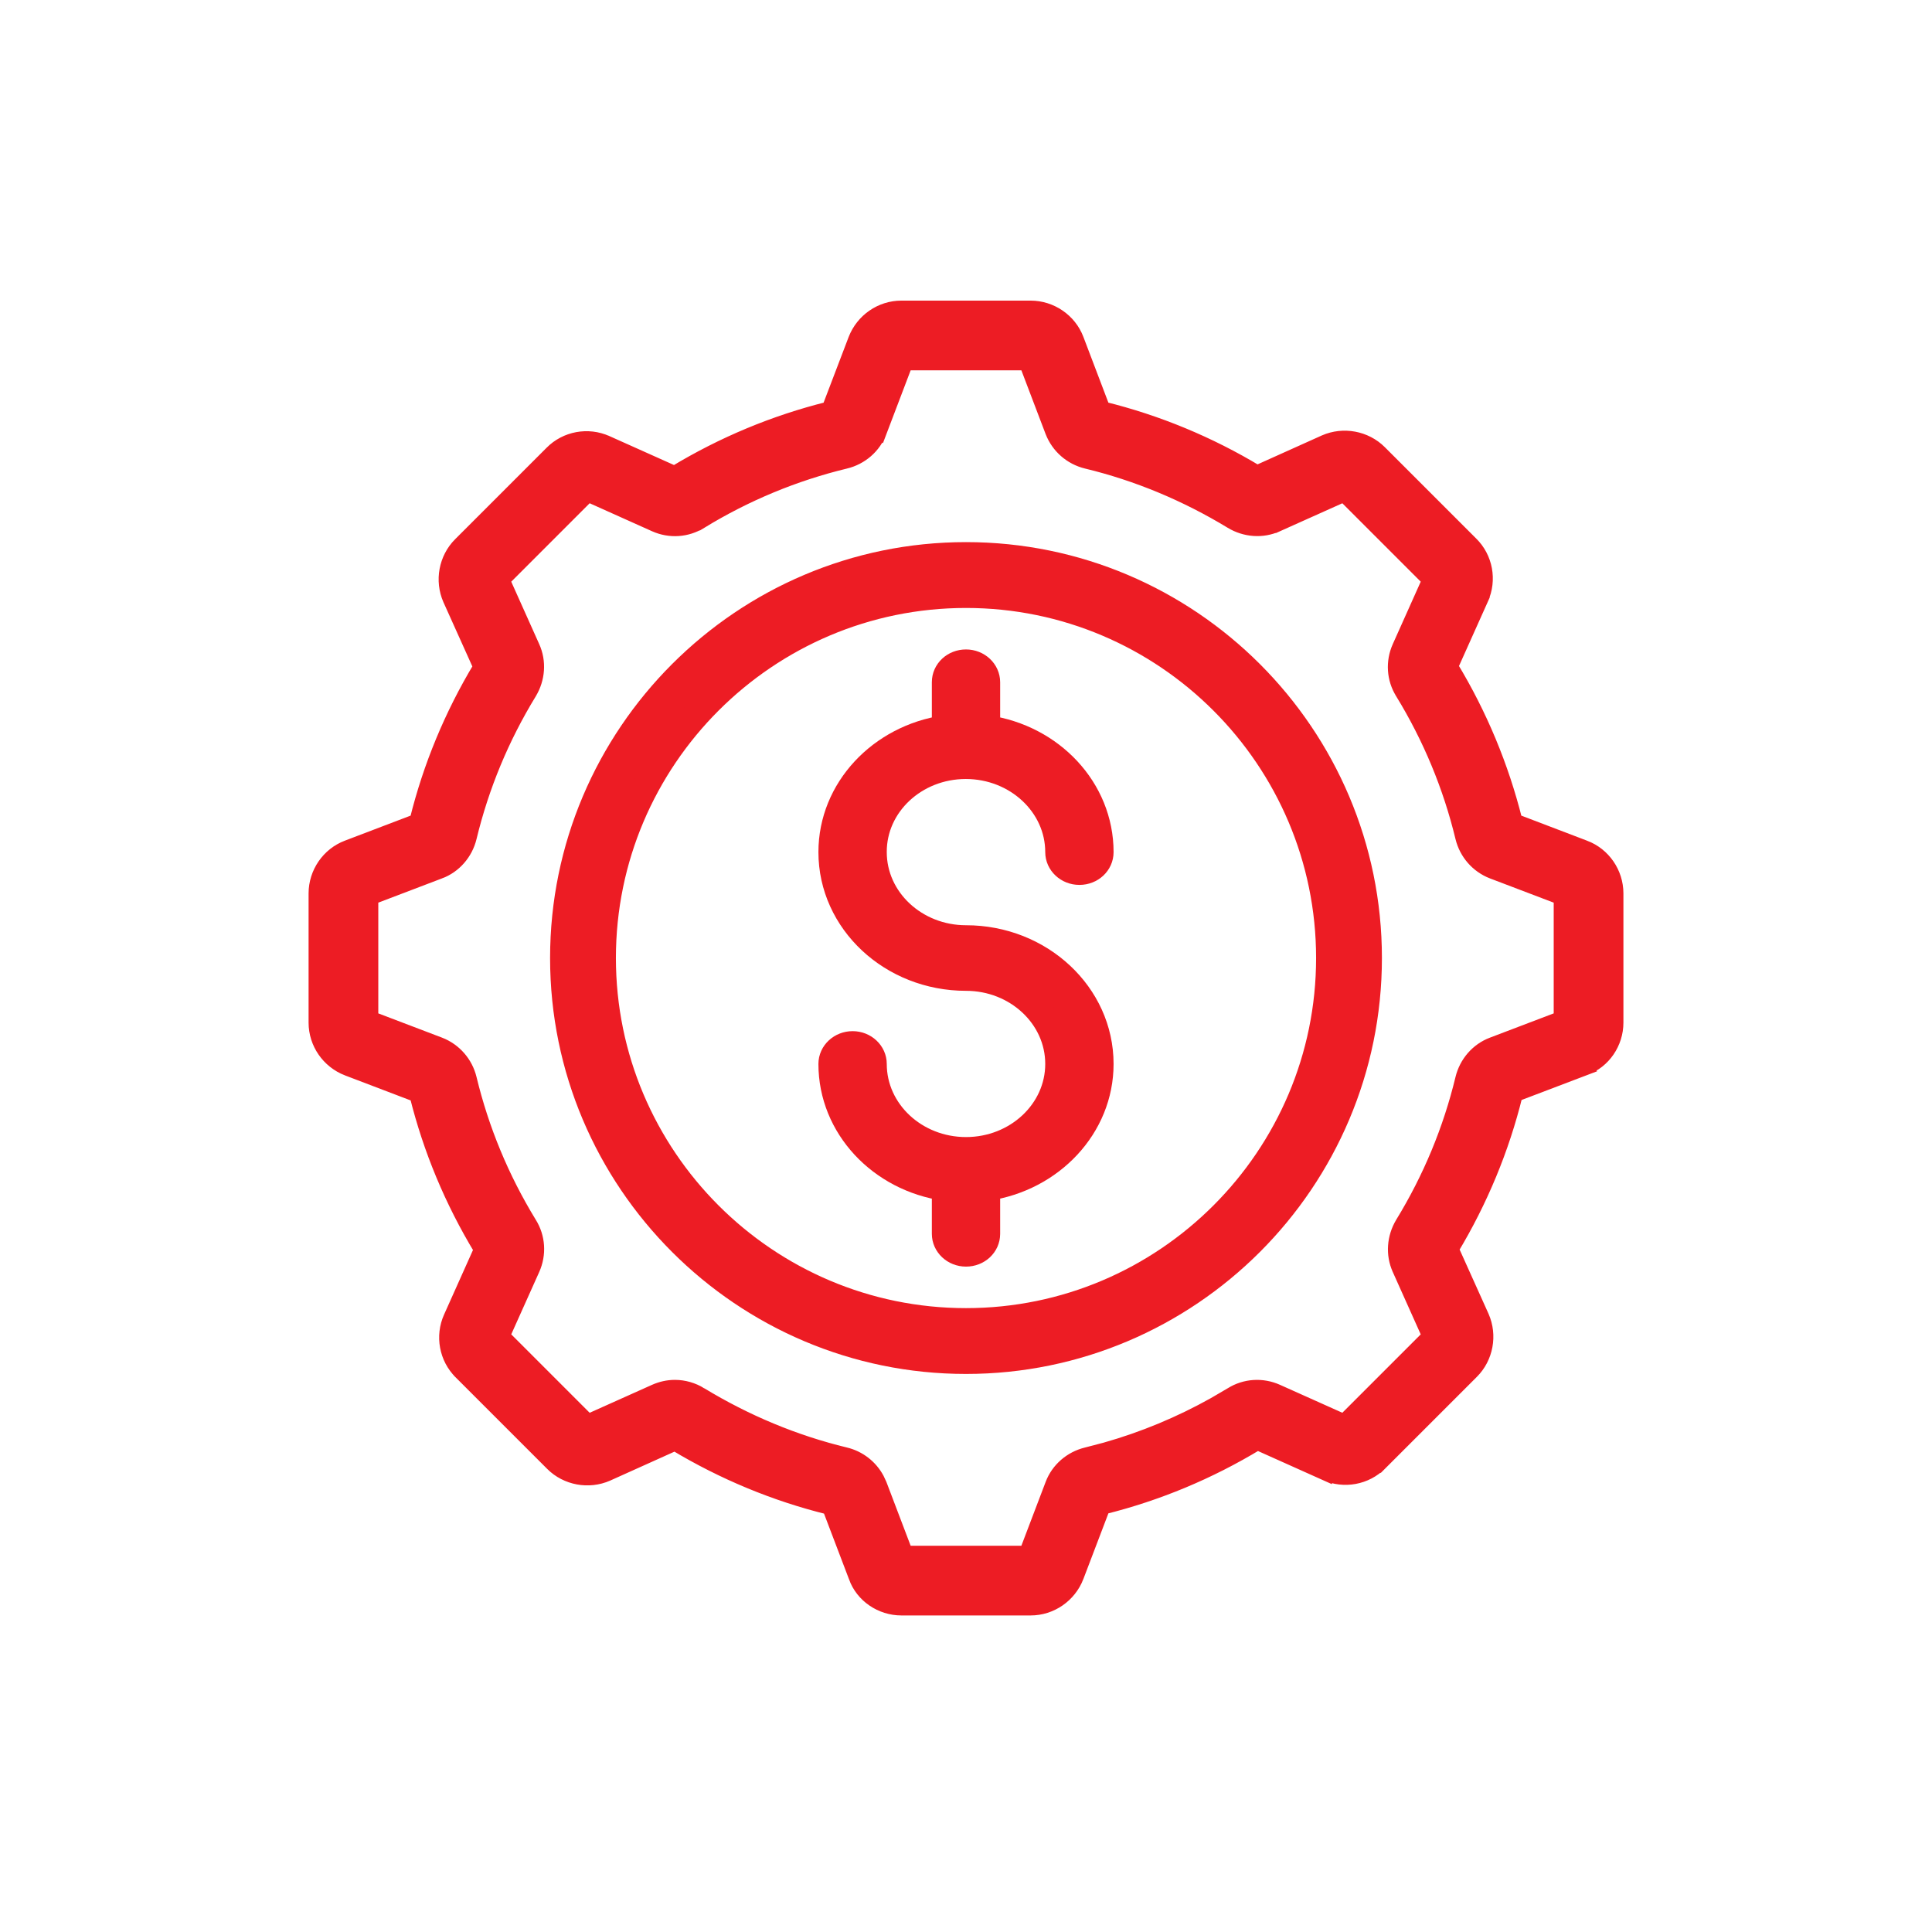
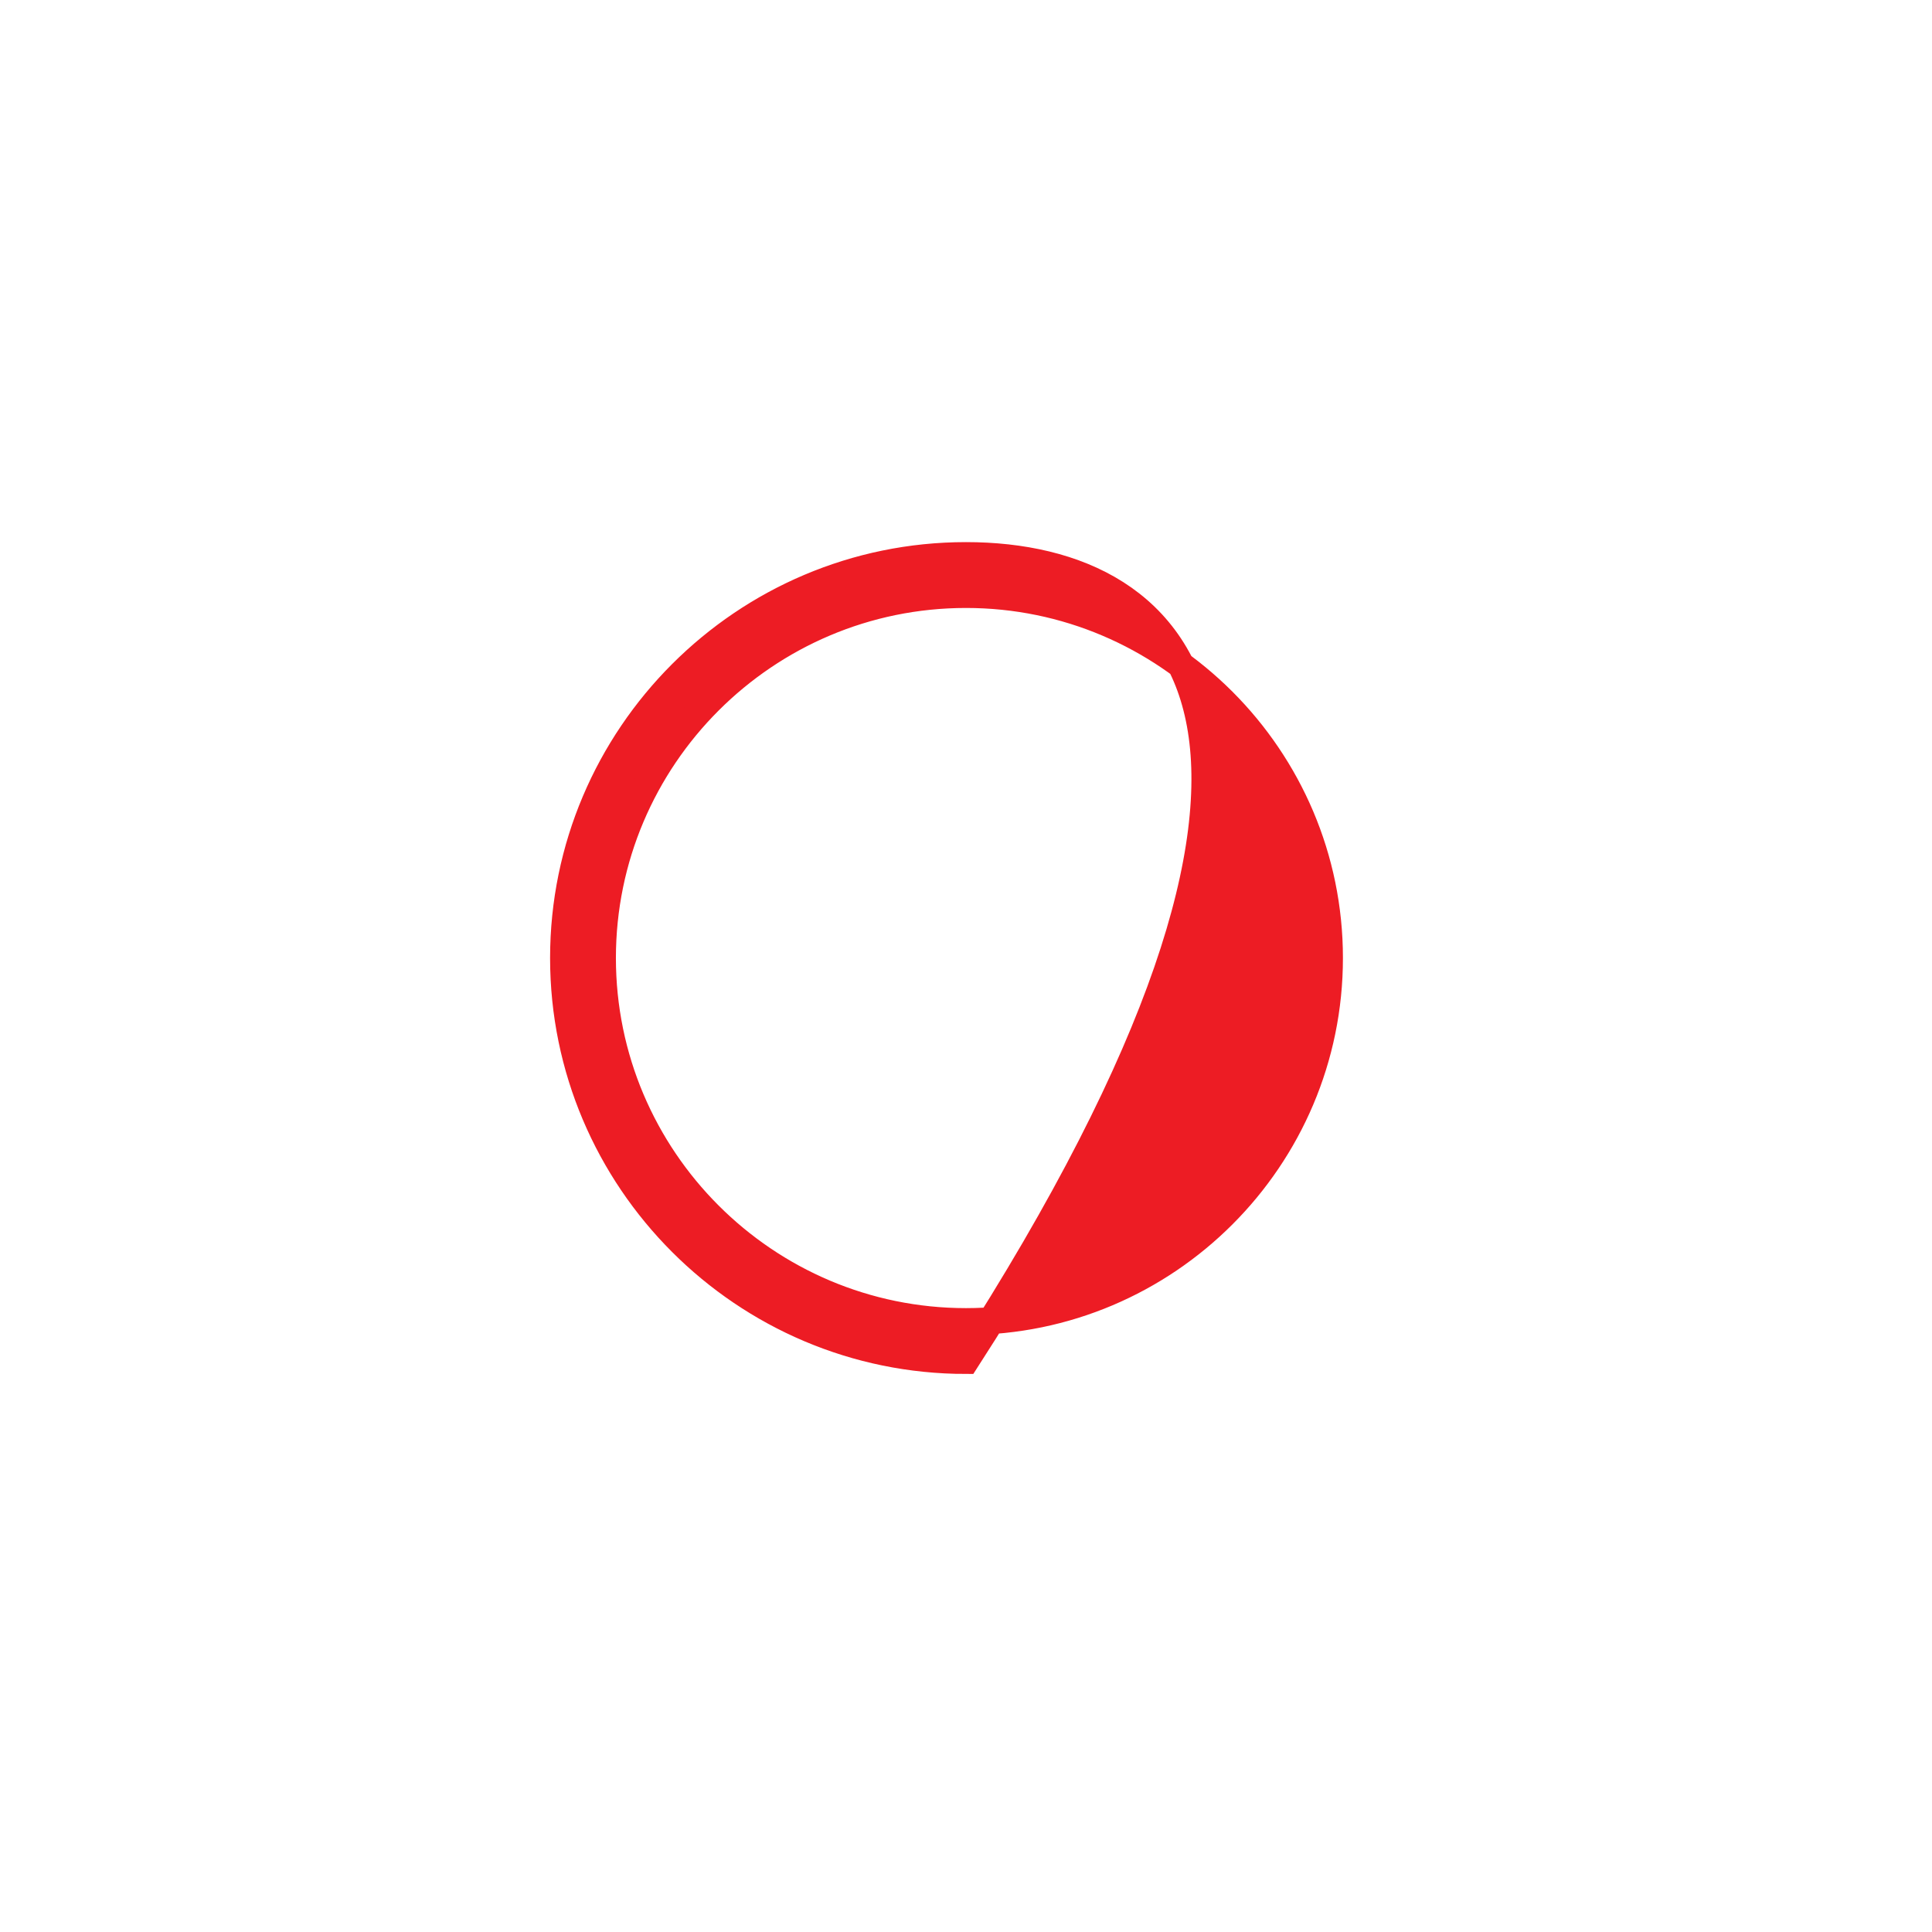
<svg xmlns="http://www.w3.org/2000/svg" width="72" height="72" viewBox="0 0 72 72" fill="none">
-   <path d="M36 20.703C27.732 20.703 21 27.435 21 35.703C21 43.971 27.732 50.703 36 50.703C44.268 50.703 51 43.971 51 35.703C51 27.435 44.268 20.703 36 20.703ZM36 49.25C28.53 49.25 22.453 43.173 22.453 35.703C22.453 28.233 28.53 22.157 36 22.157C43.47 22.157 49.547 28.233 49.547 35.703C49.547 43.173 43.47 49.25 36 49.25Z" fill="#ED1C24" stroke="#ED1C24" />
-   <path d="M38.408 11.453C39.172 11.453 39.87 11.93 40.14 12.641L41.119 15.216C43.133 15.711 45.068 16.514 46.85 17.587L49.362 16.457L49.364 16.456C50.061 16.15 50.892 16.303 51.43 16.84L54.837 20.247C55.384 20.784 55.536 21.616 55.221 22.314L55.222 22.315L54.091 24.837C55.179 26.634 55.982 28.569 56.485 30.583L59.052 31.562H59.053C59.773 31.831 60.25 32.53 60.25 33.295V38.111C60.25 38.872 59.776 39.571 59.07 39.825L59.071 39.826L56.494 40.806C55.999 42.82 55.196 44.755 54.115 46.552L55.246 49.065L55.247 49.067C55.553 49.765 55.401 50.596 54.863 51.133L51.454 54.542L51.453 54.541C50.916 55.087 50.086 55.239 49.388 54.924V54.925L46.865 53.794C45.068 54.883 43.141 55.685 41.119 56.188L40.14 58.758V58.759C39.863 59.474 39.175 59.953 38.408 59.953H33.592C32.829 59.953 32.127 59.478 31.875 58.77V58.769L30.896 56.197C28.882 55.702 26.948 54.899 25.15 53.818L22.638 54.949L22.636 54.95C21.939 55.256 21.108 55.104 20.57 54.566L17.161 51.157V51.156C16.616 50.619 16.463 49.789 16.778 49.091L17.908 46.568C16.82 44.771 16.017 42.844 15.514 40.822L12.945 39.843H12.944C12.229 39.566 11.75 38.878 11.75 38.111V33.295C11.75 32.531 12.227 31.833 12.938 31.564L15.513 30.583C16.008 28.569 16.811 26.634 17.884 24.852L16.754 22.341L16.753 22.339C16.447 21.642 16.599 20.811 17.137 20.273L20.546 16.864C21.083 16.319 21.913 16.167 22.611 16.481H22.612L25.134 17.611C26.931 16.523 28.859 15.72 30.88 15.217L31.86 12.648V12.648C32.137 11.932 32.825 11.453 33.592 11.453H38.408ZM32.8 16.088L32.799 16.087C32.586 16.655 32.098 17.075 31.508 17.218H31.507C29.613 17.675 27.8 18.427 26.117 19.456L26.116 19.455C25.597 19.78 24.957 19.818 24.403 19.57L21.92 18.456L18.754 21.623L19.866 24.105C20.117 24.655 20.067 25.297 19.754 25.818L19.753 25.82C18.724 27.503 17.973 29.316 17.516 31.21C17.373 31.8 16.952 32.291 16.383 32.503L16.382 32.502L13.848 33.467V37.938L16.385 38.904H16.387C16.951 39.124 17.372 39.603 17.516 40.196C17.973 42.089 18.723 43.901 19.751 45.583C20.078 46.102 20.116 46.746 19.867 47.301L18.754 49.782L21.92 52.949L24.403 51.836L24.405 51.835C24.64 51.732 24.89 51.674 25.151 51.674C25.488 51.674 25.823 51.77 26.117 51.95H26.116C27.799 52.972 29.613 53.731 31.507 54.188H31.508C32.026 54.314 32.457 54.652 32.704 55.112L32.799 55.316L32.8 55.318L33.765 57.855H38.236L39.201 55.318C39.414 54.75 39.904 54.331 40.493 54.188L41.2 54.003C42.605 53.605 43.96 53.043 45.246 52.323L45.884 51.95C46.403 51.625 47.044 51.588 47.598 51.836L50.08 52.948L53.245 49.783L52.133 47.301V47.3C51.883 46.749 51.934 46.109 52.246 45.588L52.247 45.586C53.276 43.904 54.028 42.091 54.485 40.196C54.628 39.606 55.048 39.116 55.617 38.903L58.152 37.938V33.467L55.616 32.502H55.614C55.05 32.282 54.629 31.803 54.485 31.21C54.028 29.316 53.276 27.503 52.247 25.82V25.819C51.922 25.301 51.885 24.66 52.133 24.106L53.245 21.622L50.08 18.457L47.598 19.57L47.597 19.569C47.046 19.82 46.406 19.77 45.885 19.457L45.884 19.456C44.2 18.434 42.387 17.675 40.493 17.218C39.901 17.074 39.422 16.654 39.202 16.09L39.201 16.088L38.236 13.551H33.765L32.8 16.088Z" fill="#ED1C24" stroke="#ED1C24" stroke-width="0.5" />
-   <path d="M35.992 28.531C37.898 28.531 39.453 29.976 39.453 31.756C39.453 32.151 39.796 32.478 40.226 32.478C40.657 32.478 41 32.158 41 31.756C41 29.425 39.166 27.496 36.773 27.153V25.425C36.773 25.031 36.431 24.703 36 24.703C35.569 24.703 35.227 25.023 35.227 25.425V27.153C32.834 27.503 31 29.432 31 31.756C31 34.333 33.241 36.425 36 36.425C37.906 36.425 39.453 37.87 39.453 39.65C39.453 41.43 37.906 42.875 36 42.875C34.094 42.875 32.547 41.43 32.547 39.65C32.547 39.256 32.204 38.928 31.774 38.928C31.351 38.928 31 39.248 31 39.65C31 41.981 32.834 43.91 35.227 44.253V45.981C35.227 46.375 35.569 46.703 36 46.703C36.431 46.703 36.773 46.383 36.773 45.981V44.253C39.166 43.903 41 41.974 41 39.65C41 37.074 38.759 34.981 36 34.981C34.094 34.981 32.547 33.536 32.547 31.756C32.539 29.976 34.086 28.531 35.992 28.531Z" fill="#ED1C24" stroke="#ED1C24" />
+   <path d="M36 20.703C27.732 20.703 21 27.435 21 35.703C21 43.971 27.732 50.703 36 50.703C51 27.435 44.268 20.703 36 20.703ZM36 49.25C28.53 49.25 22.453 43.173 22.453 35.703C22.453 28.233 28.53 22.157 36 22.157C43.47 22.157 49.547 28.233 49.547 35.703C49.547 43.173 43.47 49.25 36 49.25Z" fill="#ED1C24" stroke="#ED1C24" />
</svg>